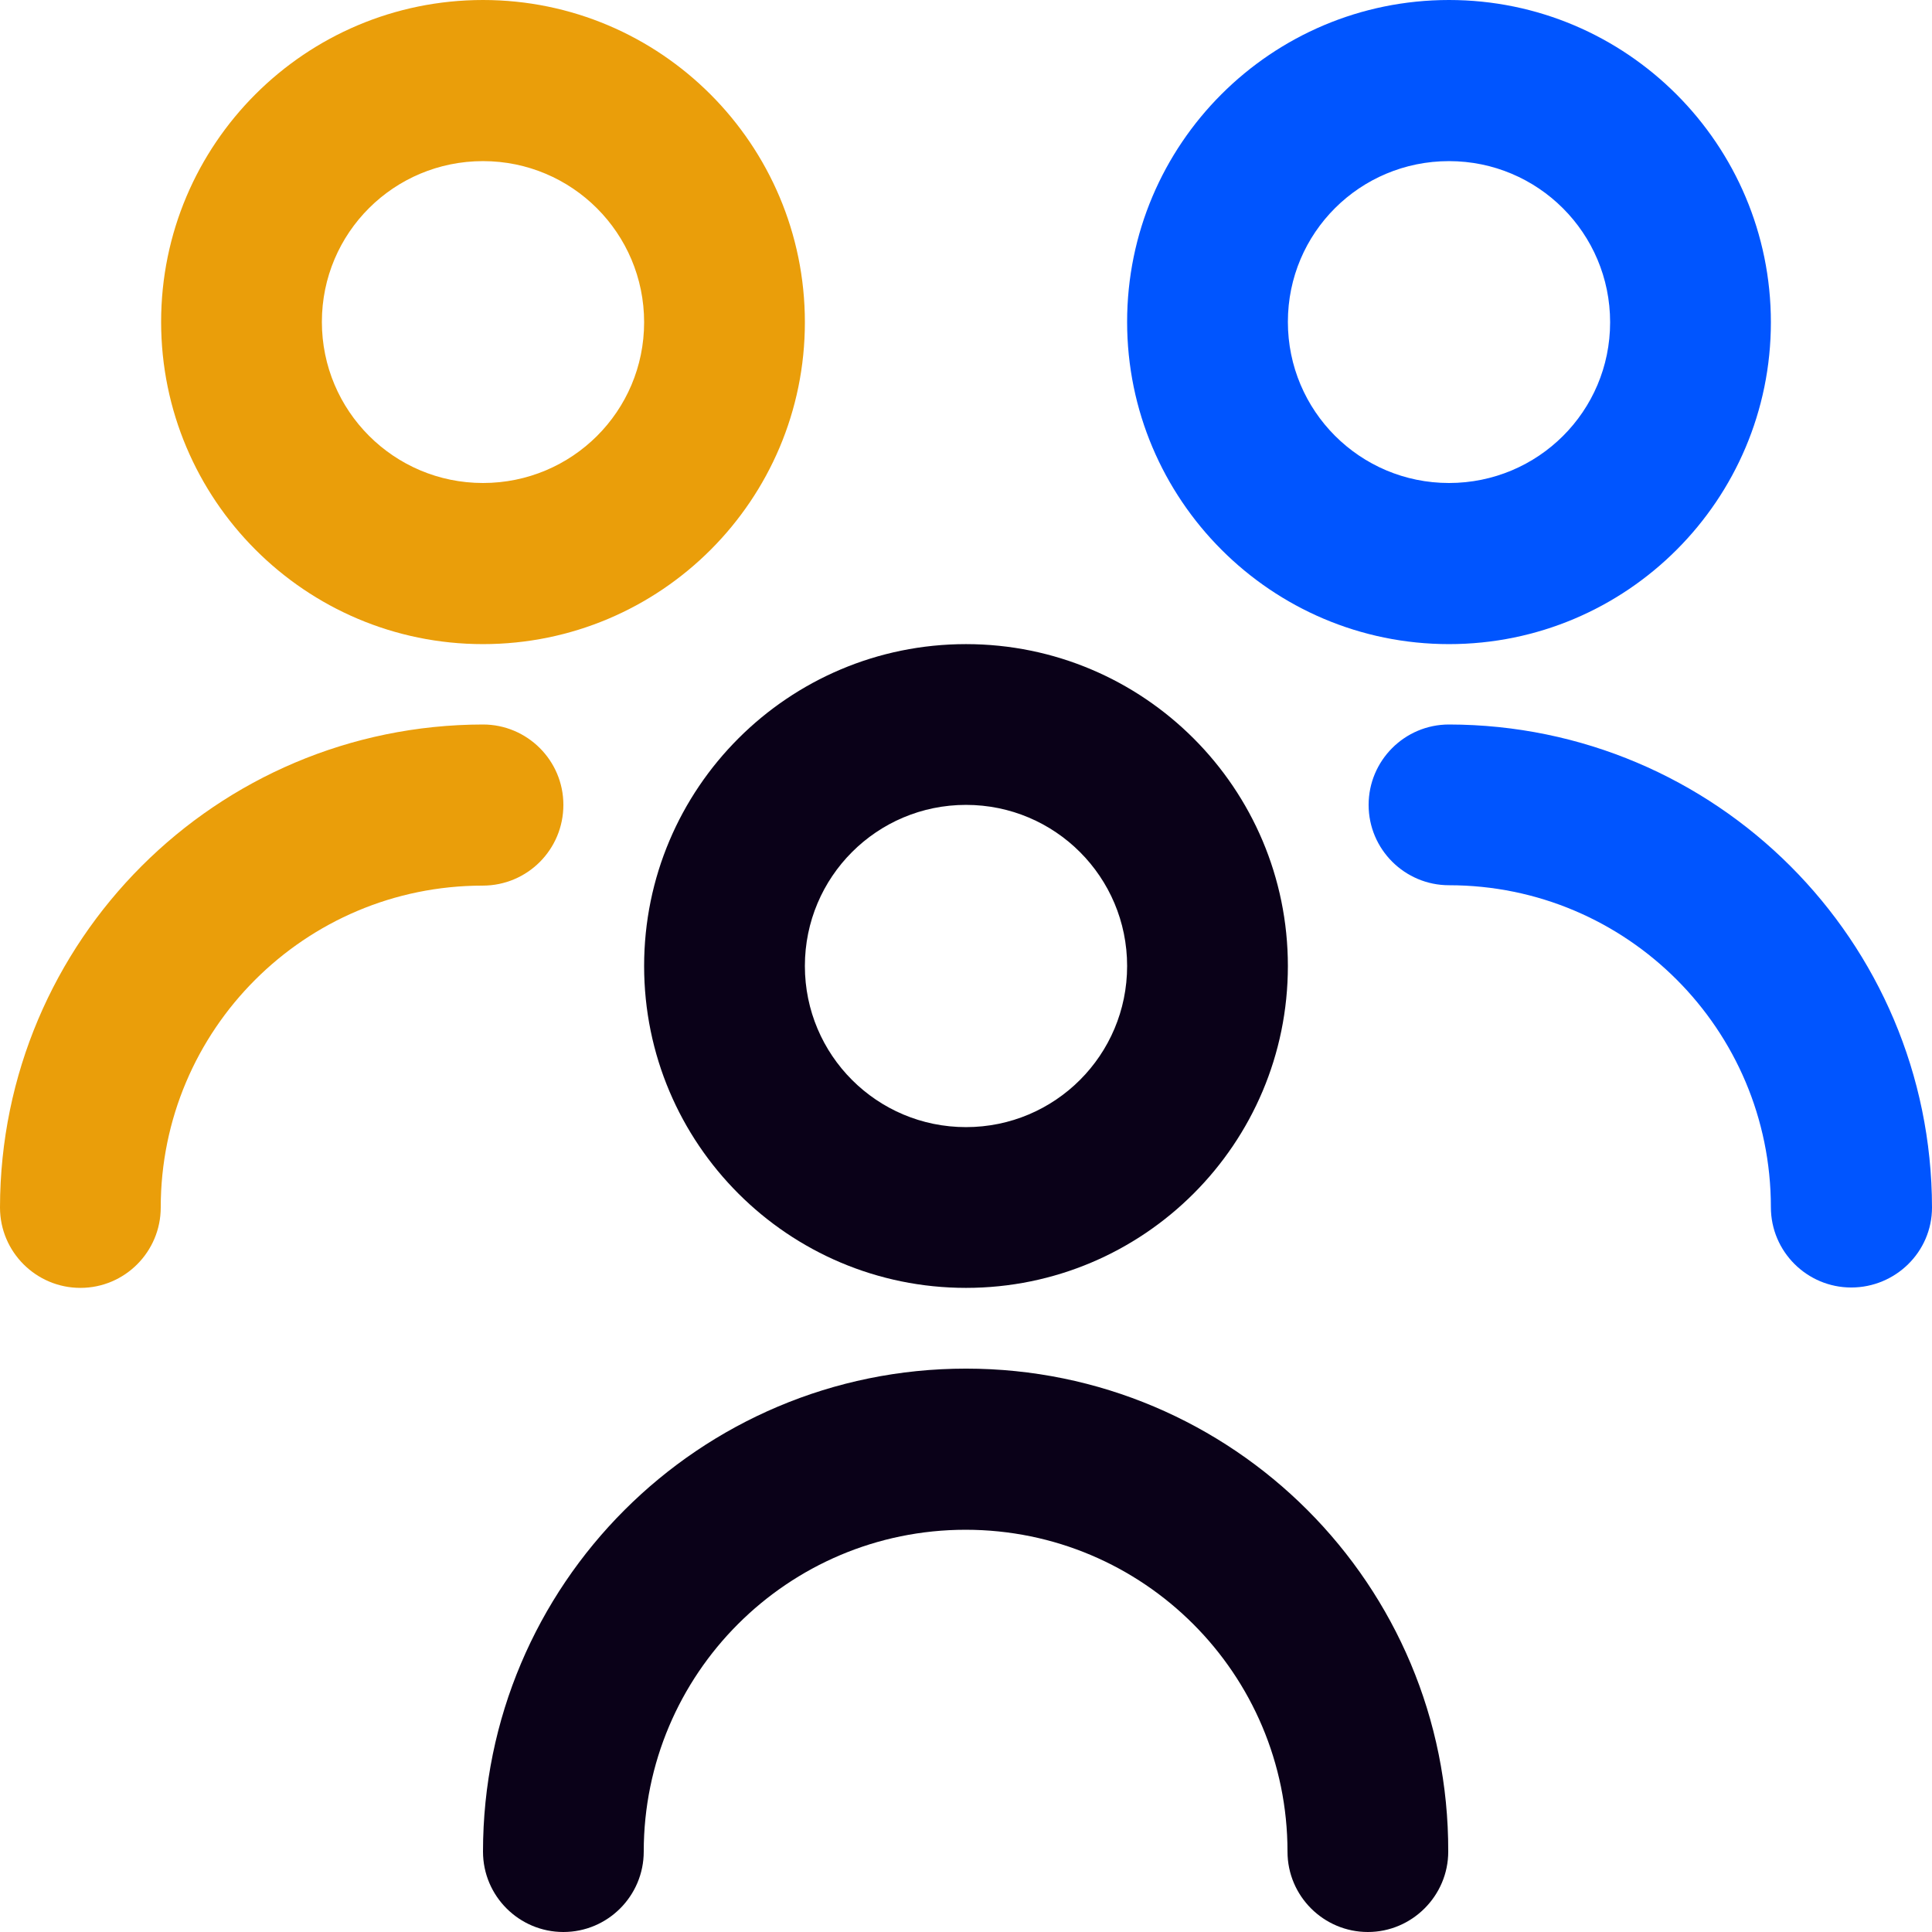
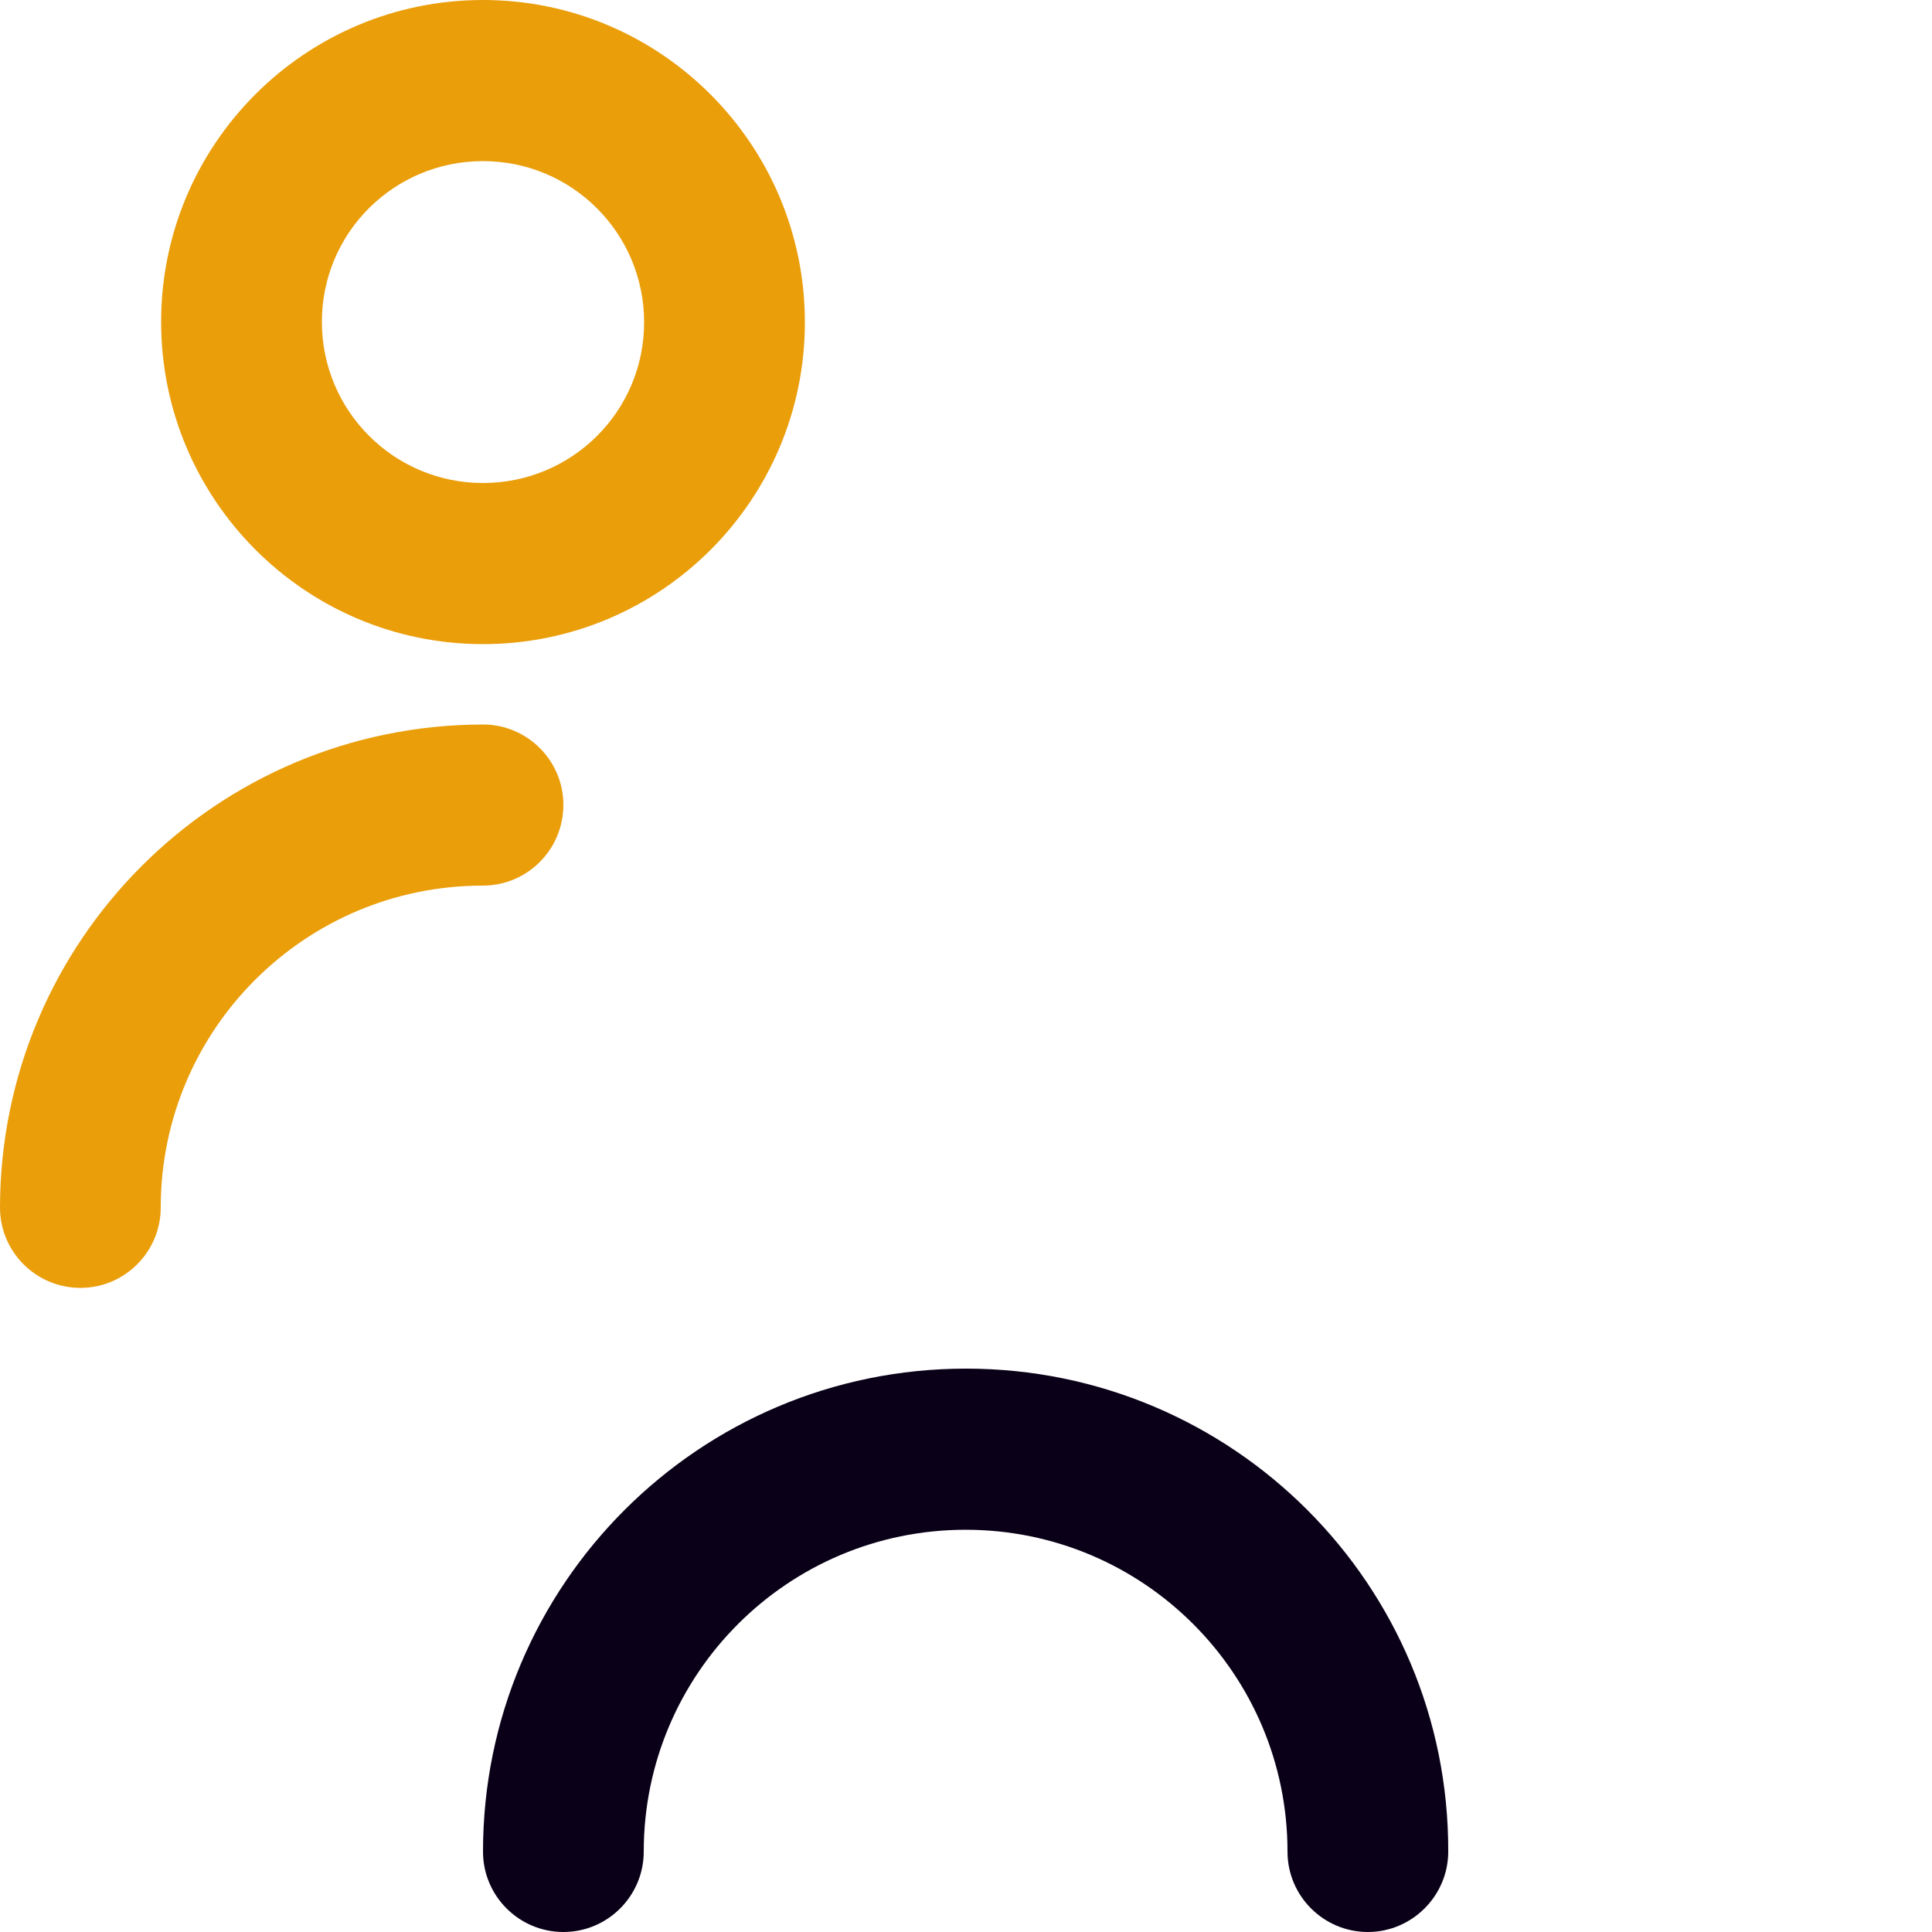
<svg xmlns="http://www.w3.org/2000/svg" width="81" height="81" viewBox="0 0 81 81" fill="none">
  <g clip-path="url(#clip0_550_390)">
-     <path d="M27.005 40.5C27.005 47.952 33.049 53.995 40.5 53.995C47.951 53.995 53.995 47.952 53.995 40.5C53.995 33.049 47.951 27.005 40.5 27.005C33.049 27.005 27.005 33.049 27.005 40.5ZM40.5 33.745C44.234 33.745 47.255 36.767 47.255 40.5C47.255 44.234 44.234 47.255 40.5 47.255C36.766 47.255 33.745 44.234 33.745 40.5C33.745 36.767 36.766 33.745 40.5 33.745Z" fill="#0A0118" />
    <path d="M40.5 57.38C29.315 57.38 20.25 66.445 20.25 77.63C20.25 79.497 21.769 81 23.62 81C25.486 81 26.989 79.481 26.989 77.63C26.989 70.179 33.033 64.136 40.484 64.136C47.935 64.136 53.979 70.179 53.979 77.63C53.979 79.497 55.498 81 57.349 81C59.2 81 60.718 79.481 60.718 77.63C60.75 66.445 51.685 57.38 40.5 57.38Z" fill="#0A0118" />
-     <path d="M60.75 27.005C68.201 27.005 74.245 20.962 74.245 13.511C74.245 6.059 68.201 0 60.75 0C53.299 0 47.255 6.043 47.255 13.495C47.255 20.946 53.299 27.005 60.75 27.005ZM60.75 6.755C64.484 6.755 67.505 9.777 67.505 13.511C67.505 17.244 64.484 20.25 60.75 20.25C57.016 20.25 53.995 17.228 53.995 13.495C53.995 9.761 57.016 6.755 60.75 6.755Z" fill="#0055FF" />
-     <path d="M60.75 30.375C58.883 30.375 57.38 31.894 57.38 33.745C57.38 35.611 58.899 37.114 60.75 37.114C68.201 37.114 74.245 43.158 74.245 50.609C74.245 52.476 75.763 53.979 77.614 53.979C79.465 53.979 81 52.492 81 50.625C80.984 39.44 71.935 30.391 60.75 30.375Z" fill="#0055FF" />
    <path d="M20.25 27.005C27.701 27.005 33.745 20.962 33.745 13.511C33.745 6.059 27.701 0 20.25 0C12.799 0 6.755 6.043 6.755 13.495C6.755 20.946 12.799 27.005 20.25 27.005ZM20.25 6.755C23.984 6.755 27.005 9.777 27.005 13.511C27.005 17.244 23.984 20.25 20.25 20.25C16.516 20.25 13.495 17.228 13.495 13.495C13.495 9.761 16.516 6.755 20.25 6.755Z" fill="#EA9E0A" />
    <path d="M23.62 33.745C23.62 31.878 22.101 30.375 20.25 30.375C9.065 30.391 0.016 39.44 0 50.625C0 52.492 1.519 53.995 3.37 53.995C5.237 53.995 6.739 52.476 6.739 50.625C6.739 43.174 12.783 37.13 20.234 37.13C22.117 37.13 23.62 35.611 23.62 33.745Z" fill="#EA9E0A" />
  </g>
  <defs>
    <clipPath id="clip0_550_390">
      <rect width="81" height="81" fill="white" />
    </clipPath>
  </defs>
</svg>